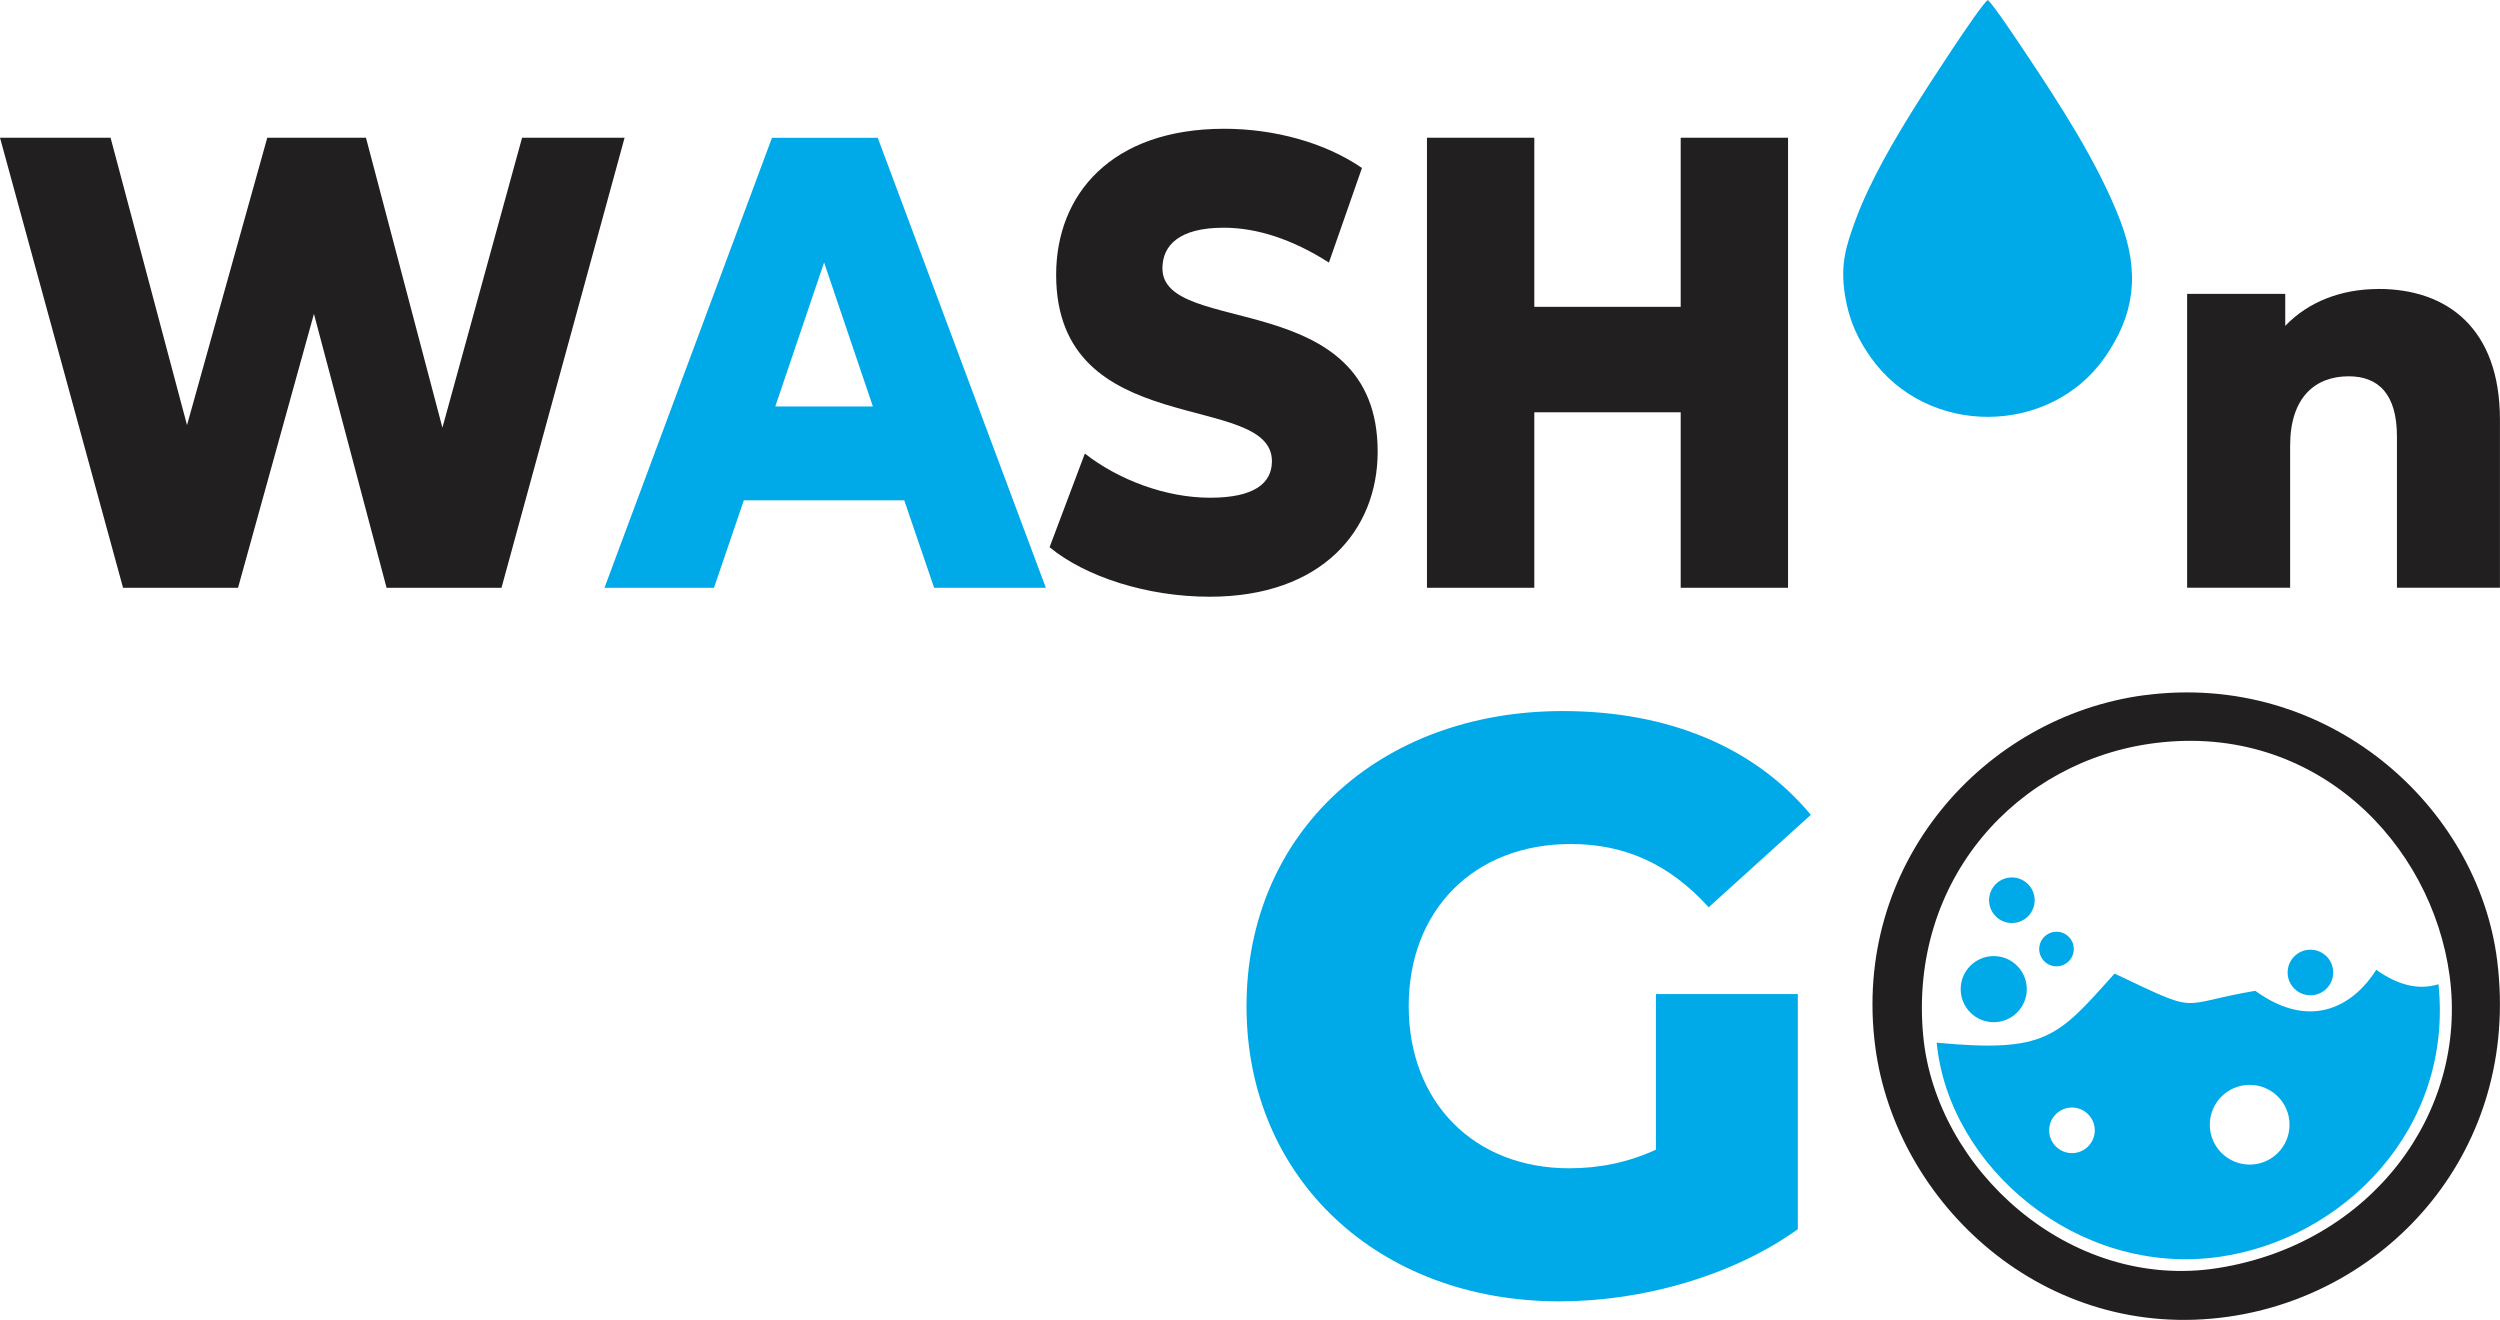
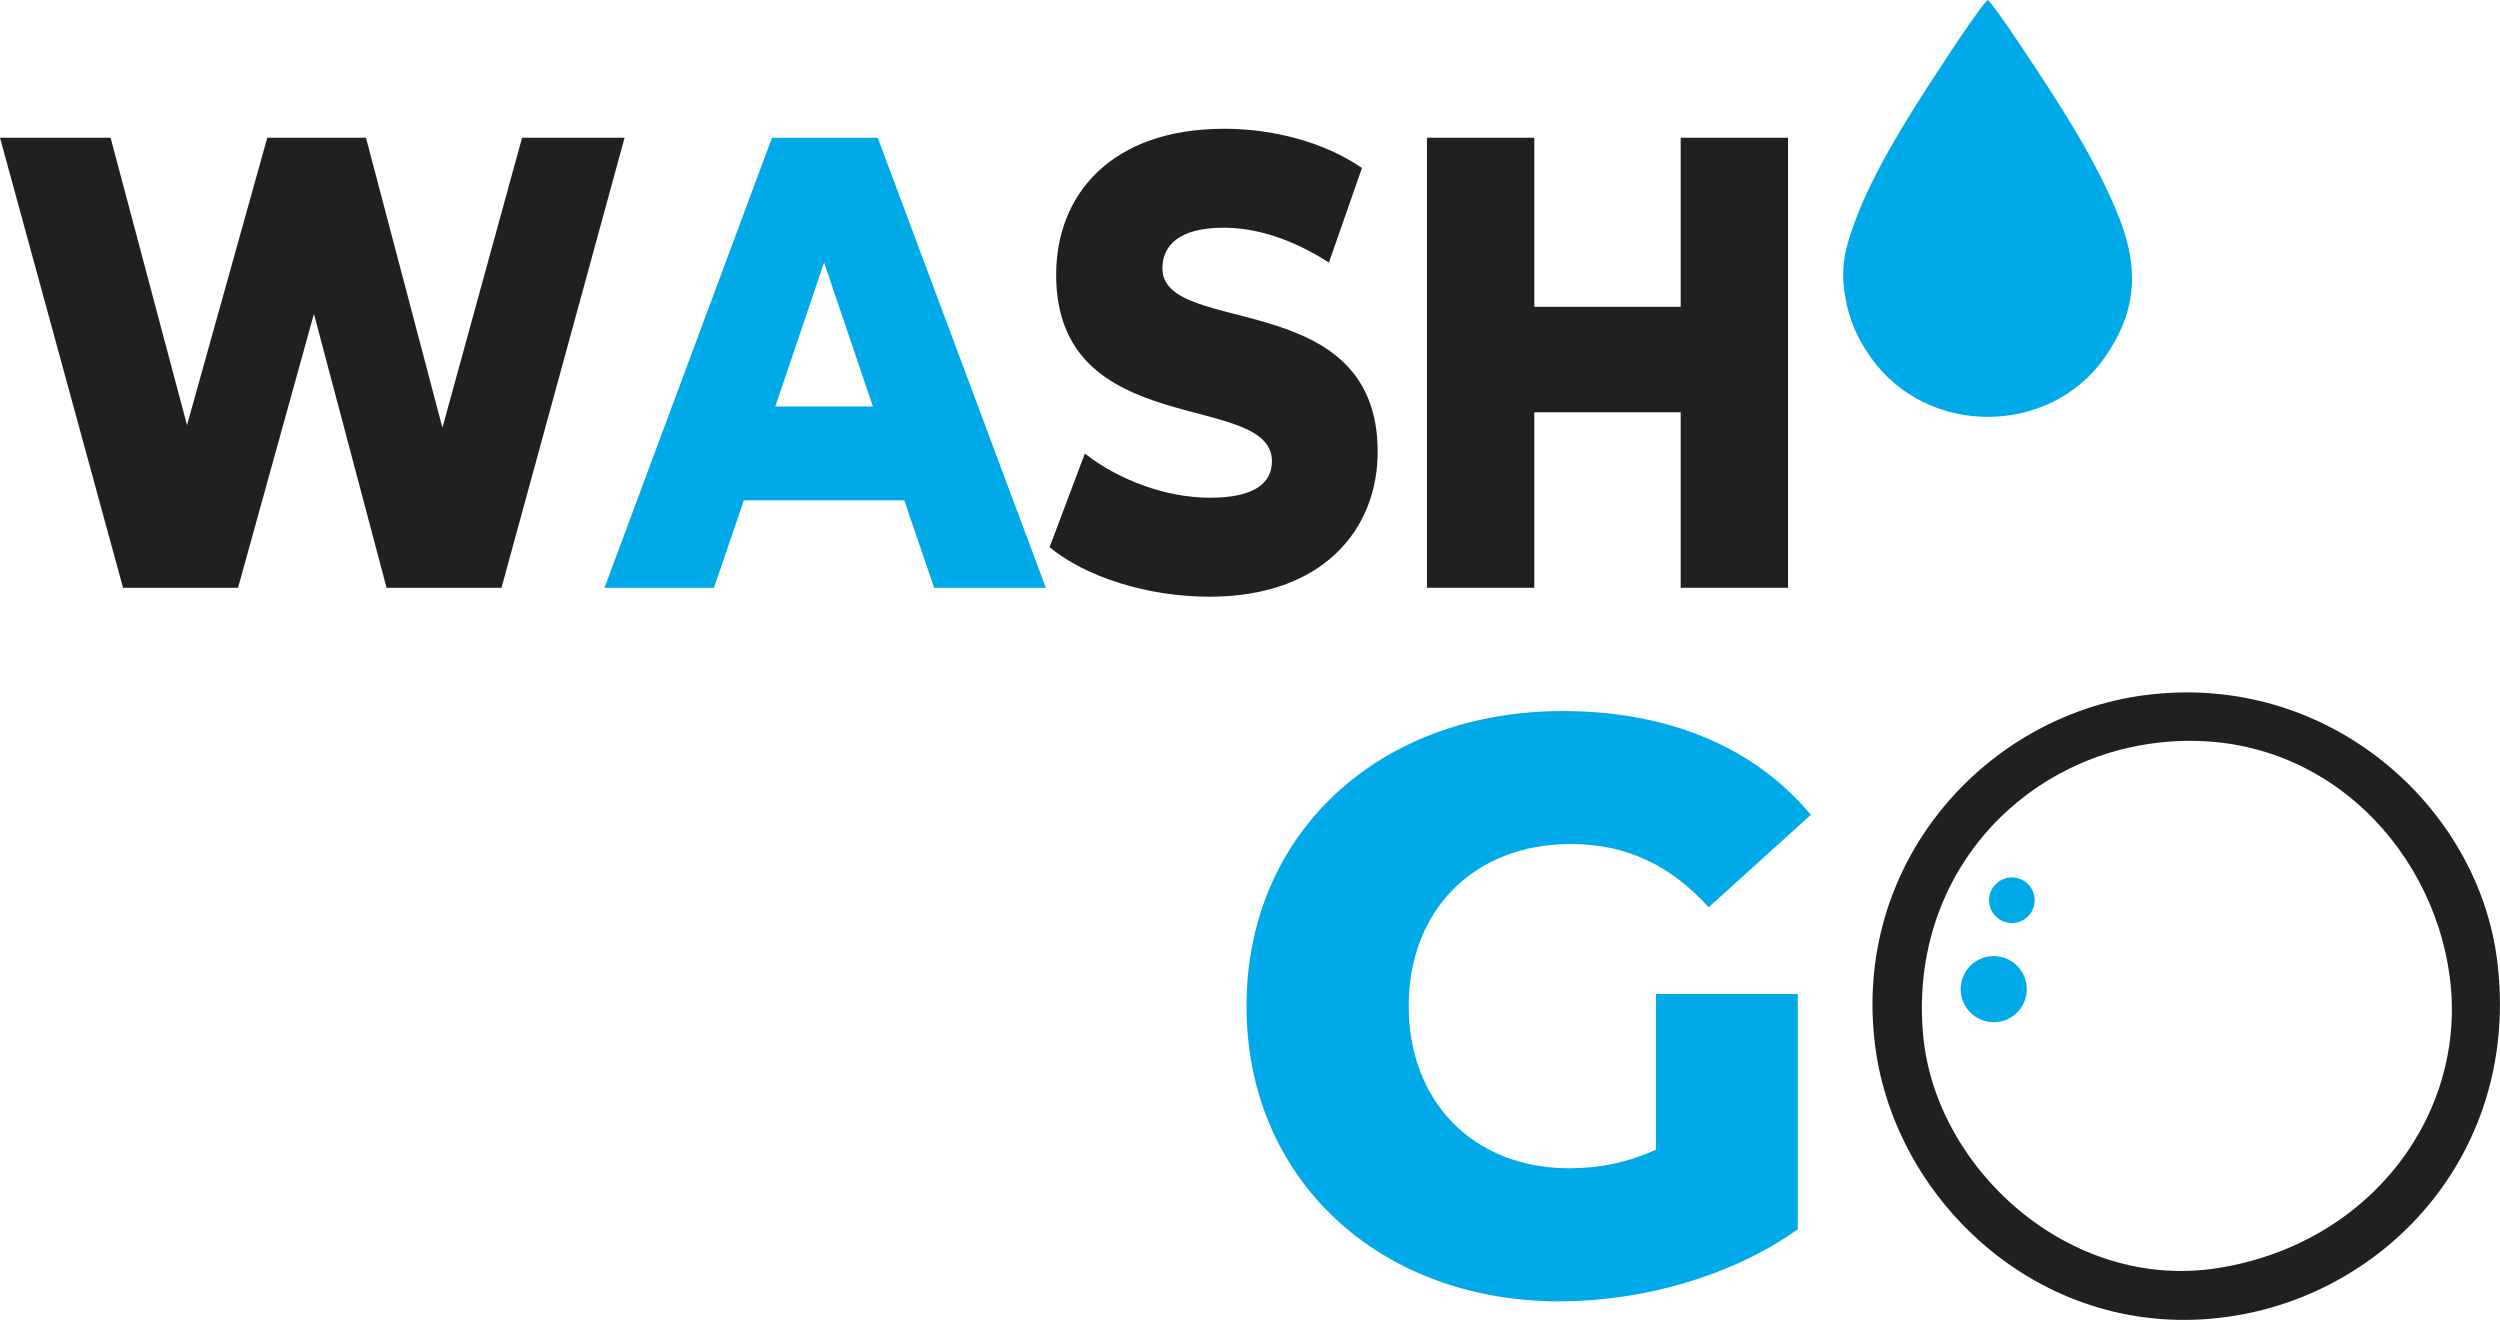
<svg xmlns="http://www.w3.org/2000/svg" id="Livello_2" data-name="Livello 2" viewBox="0 0 418.95 221.19">
  <defs>
    <style>
      .cls-1, .cls-2, .cls-3, .cls-4 {
        stroke-width: 0px;
      }

      .cls-1, .cls-3 {
        fill: #221f20;
      }

      .cls-2, .cls-4 {
        fill: #00aae9;
      }

      .cls-3, .cls-4 {
        fill-rule: evenodd;
      }
    </style>
  </defs>
  <g id="Livello_1-2" data-name="Livello 1">
    <path class="cls-4" d="M333.11,0c-1.45,1.12-10.41,15.02-11.99,17.55-3.49,5.57-7.75,12.72-10.19,19.38-1.57,4.29-2.57,7.37-1.75,12.55.69,4.33,2.24,7.48,4.34,10.44,9.52,13.4,30.02,13.1,39.18,0,4.9-7,6.05-14,2.6-22.98-3.77-9.8-10.32-19.75-16.03-28.33-.95-1.42-5.23-7.87-6.15-8.6" />
    <polygon class="cls-1" points="87.49 23.08 74.14 71.67 61.33 23.08 44.79 23.08 31.34 71.24 18.53 23.08 0 23.08 20.62 98.5 39.89 98.5 52.61 52.6 64.78 98.5 84.04 98.5 104.67 23.08 87.49 23.08" />
    <path class="cls-2" d="M129.92,68.12l8.18-24.13,8.18,24.13h-16.35ZM156.54,98.5h18.72l-28.17-75.41h-17.72l-28.07,75.41h18.35l5-14.65h26.89l5,14.65Z" />
    <path class="cls-1" d="M202.7,100c18.9,0,28.17-11.2,28.17-24.31,0-27.79-36.07-19.16-36.07-30.72,0-3.79,2.73-6.81,10.27-6.81,5.54,0,11.54,1.94,17.63,5.84l5.54-15.85c-6.27-4.31-14.81-6.57-23.08-6.57-18.9,0-28.17,10.99-28.17,24.47,0,28.03,36.16,19.32,36.16,31.24,0,3.66-2.91,6.12-10.36,6.12s-15.35-3-20.99-7.4l-5.91,15.69c6,4.96,16.35,8.3,26.8,8.3" />
    <polygon class="cls-1" points="281.65 23.08 281.65 51.42 257.12 51.42 257.12 23.08 239.13 23.08 239.13 98.5 257.12 98.5 257.12 69.09 281.65 69.09 281.65 98.5 299.64 98.5 299.64 23.08 281.65 23.08" />
    <path class="cls-2" d="M277.51,192.66c-4.76,2.17-9.51,3.12-14.54,3.12-16.03,0-26.9-11.14-26.9-27.17s10.87-27.17,27.17-27.17c9.1,0,16.58,3.4,23.1,10.6l17.12-15.49c-9.38-11.28-23.78-17.39-41.58-17.39-30.84,0-52.99,20.52-52.99,49.46s22.15,49.46,52.44,49.46c13.86,0,28.94-4.21,39.95-12.09v-39.4h-23.78v26.09Z" />
-     <path class="cls-1" d="M398.59,48.43c-6.18,0-11.72,2.09-15.63,6.18v-5.36h-16.44v49.24h17.26v-23.8c0-8.18,4.27-11.63,9.81-11.63,5,0,8.09,3,8.09,10.08v25.35h17.26v-28.17c0-15.26-8.81-21.9-20.35-21.9" />
-     <path class="cls-4" d="M347.22,185.6c-2.11,0-3.82,1.71-3.82,3.82s1.71,3.82,3.82,3.82,3.82-1.71,3.82-3.82-1.71-3.82-3.82-3.82M377,181.8c-3.69,0-6.68,2.99-6.68,6.68s2.99,6.68,6.68,6.68,6.68-2.99,6.68-6.68-2.99-6.68-6.68-6.68ZM324.55,174.72c1.99,20.8,23.57,39.21,47.23,35.92,20.9-2.9,39.38-21.47,36.86-45.7-3.48,1.07-6.95.05-10.43-2.42-3.42,5.46-10.5,10.59-20.28,3.52-13.37,2.26-8.76,4.14-23.57-2.89-9.58,10.7-11.47,13.31-29.81,11.58Z" />
    <path class="cls-3" d="M359.42,116.49c-26.98,3.54-49.17,28.39-45.16,58.95,3.45,26.22,28.34,49.63,59.21,45.21,26.87-3.84,48.93-27.97,45.02-59.59-3.22-26.03-28.44-48.58-59.07-44.56M361.25,124.51c26.73-3.32,46.26,16.73,49.26,39.04,3.09,23.01-13.21,44.9-38.83,48.95-24.94,3.95-47.31-16.69-49.39-38.93-2.45-26.18,15.8-46.19,38.96-49.06Z" />
-     <path class="cls-4" d="M344.63,156.14c-1.6,0-2.9,1.3-2.9,2.9s1.3,2.9,2.9,2.9,2.9-1.3,2.9-2.9-1.3-2.9-2.9-2.9" />
    <path class="cls-4" d="M334.11,160.22c-3.06,0-5.54,2.48-5.54,5.54s2.48,5.54,5.54,5.54,5.54-2.48,5.54-5.54-2.48-5.54-5.54-5.54" />
    <path class="cls-4" d="M337.15,147.04c-2.11,0-3.82,1.71-3.82,3.82s1.71,3.82,3.82,3.82,3.82-1.71,3.82-3.82-1.71-3.82-3.82-3.82" />
-     <path class="cls-4" d="M387.18,159.15c-2.11,0-3.82,1.71-3.82,3.82s1.71,3.82,3.82,3.82,3.82-1.71,3.82-3.82-1.71-3.82-3.82-3.82" />
  </g>
</svg>